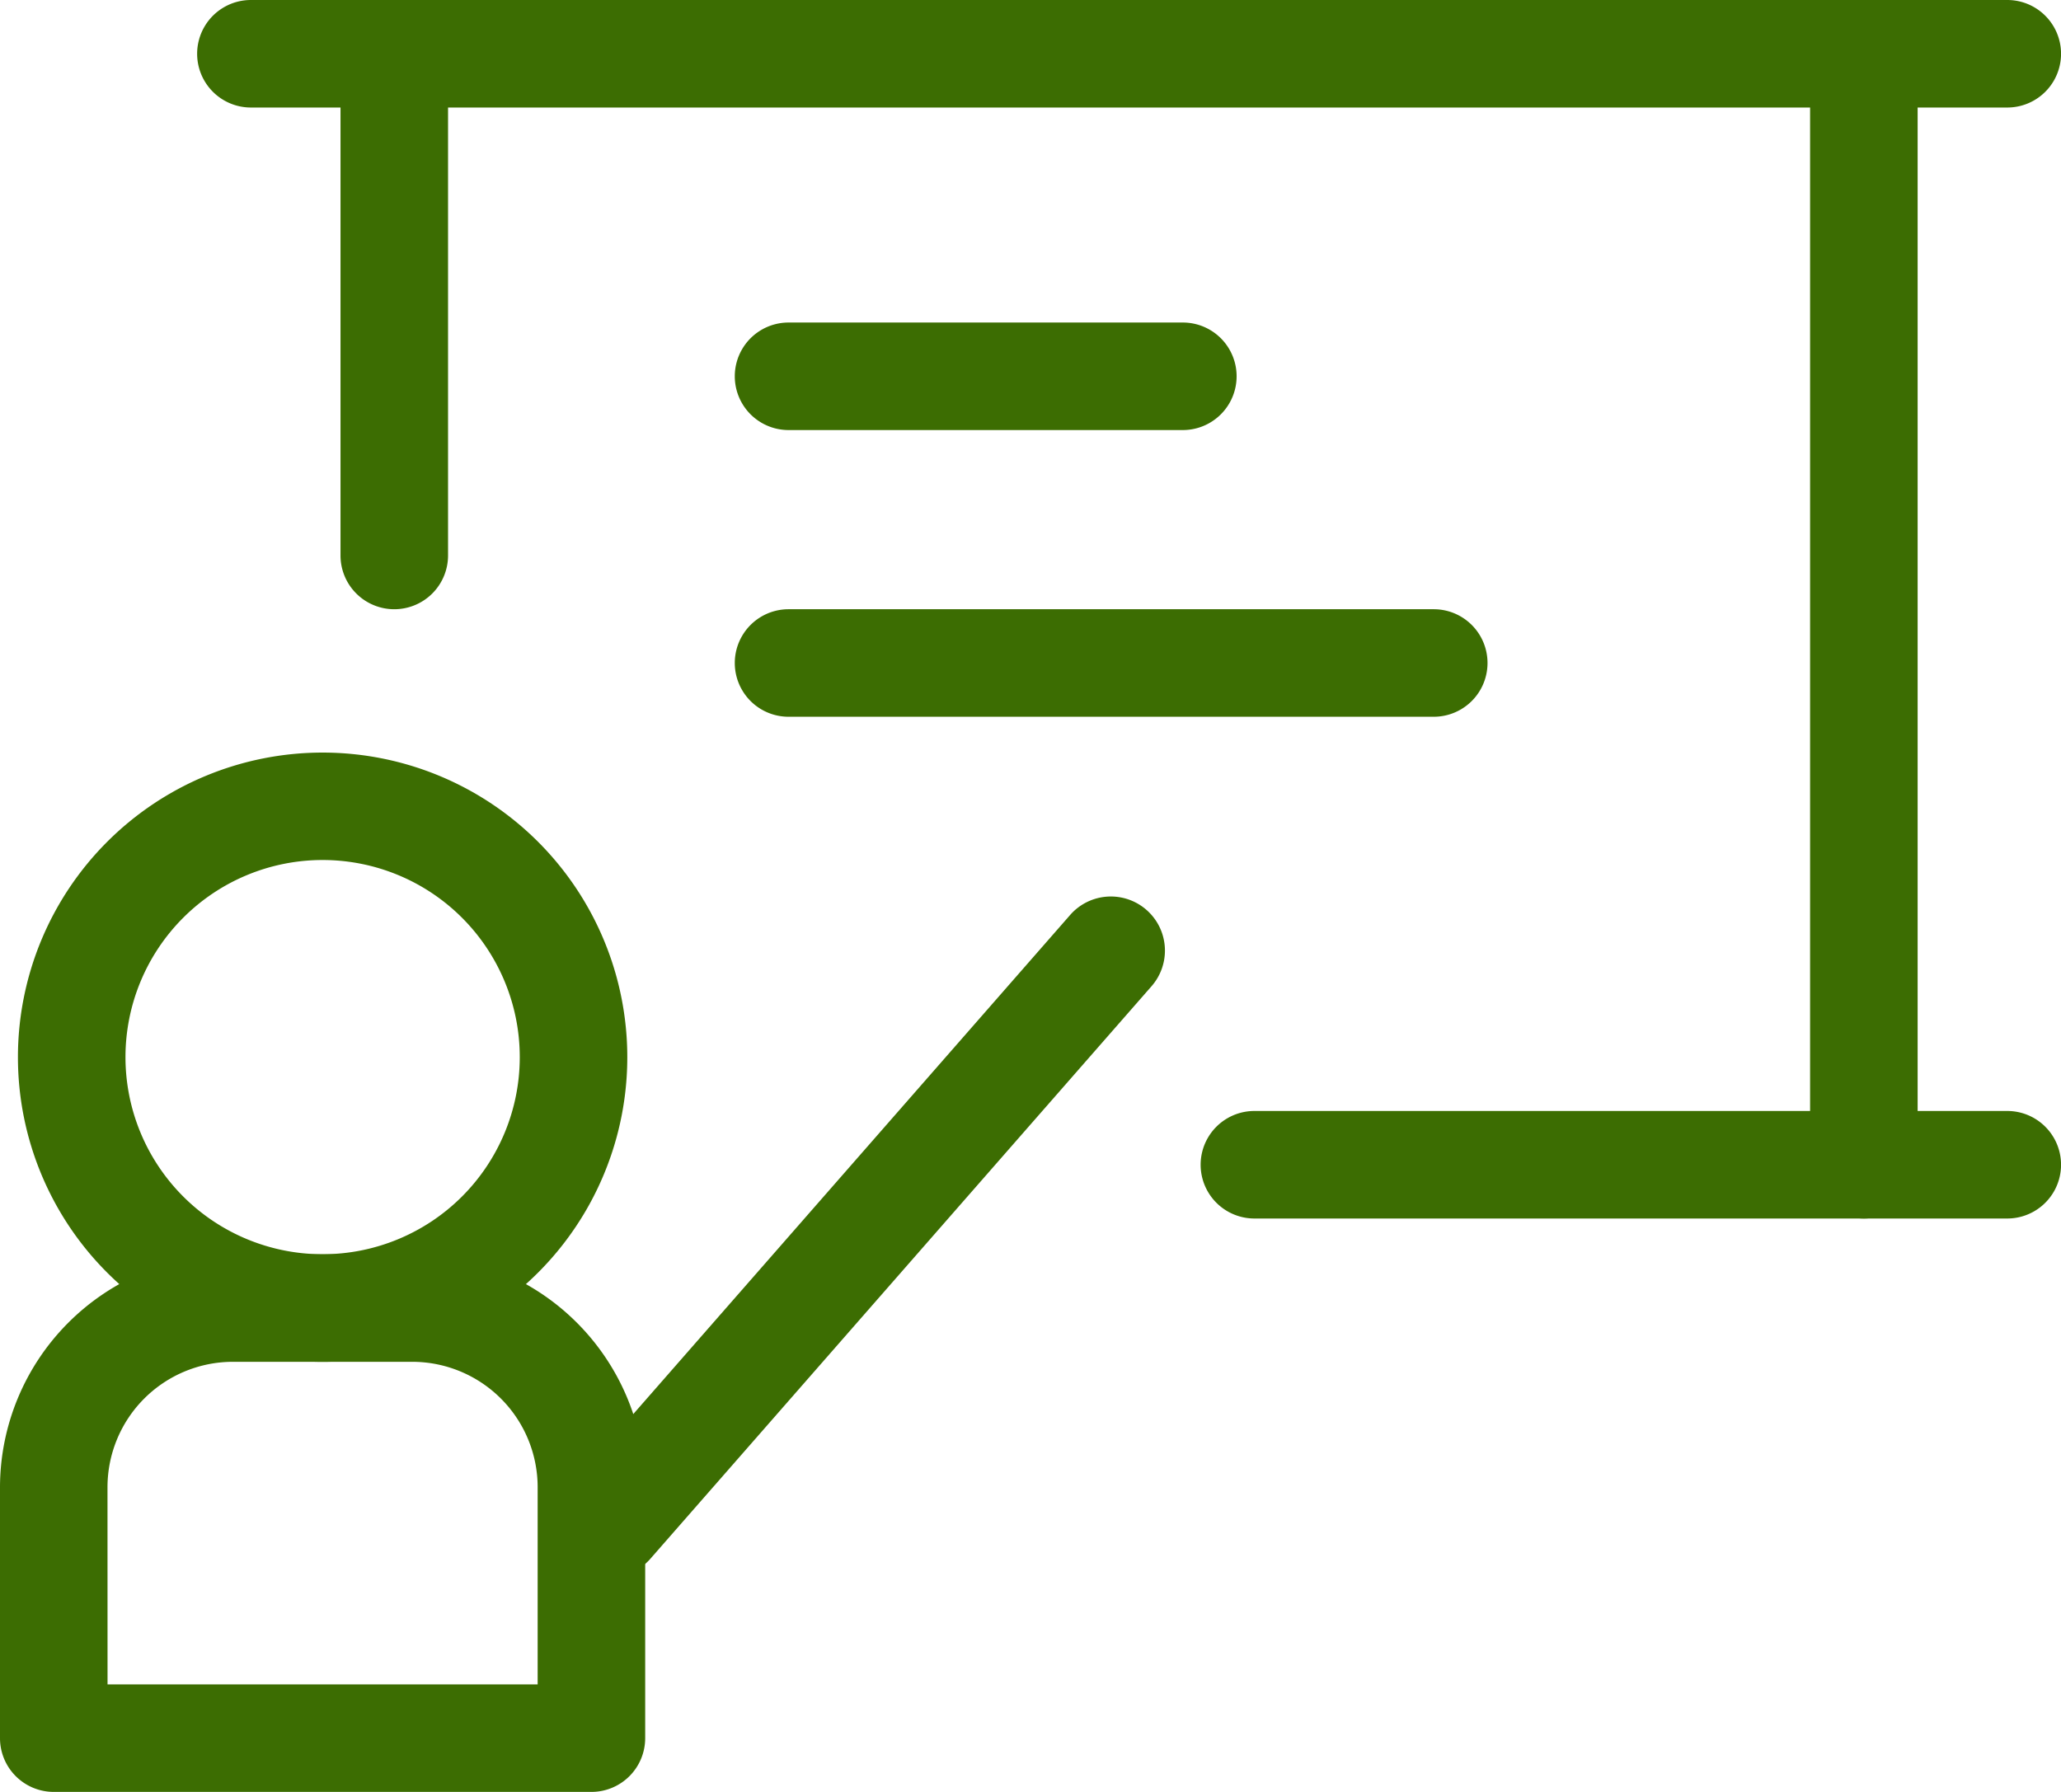
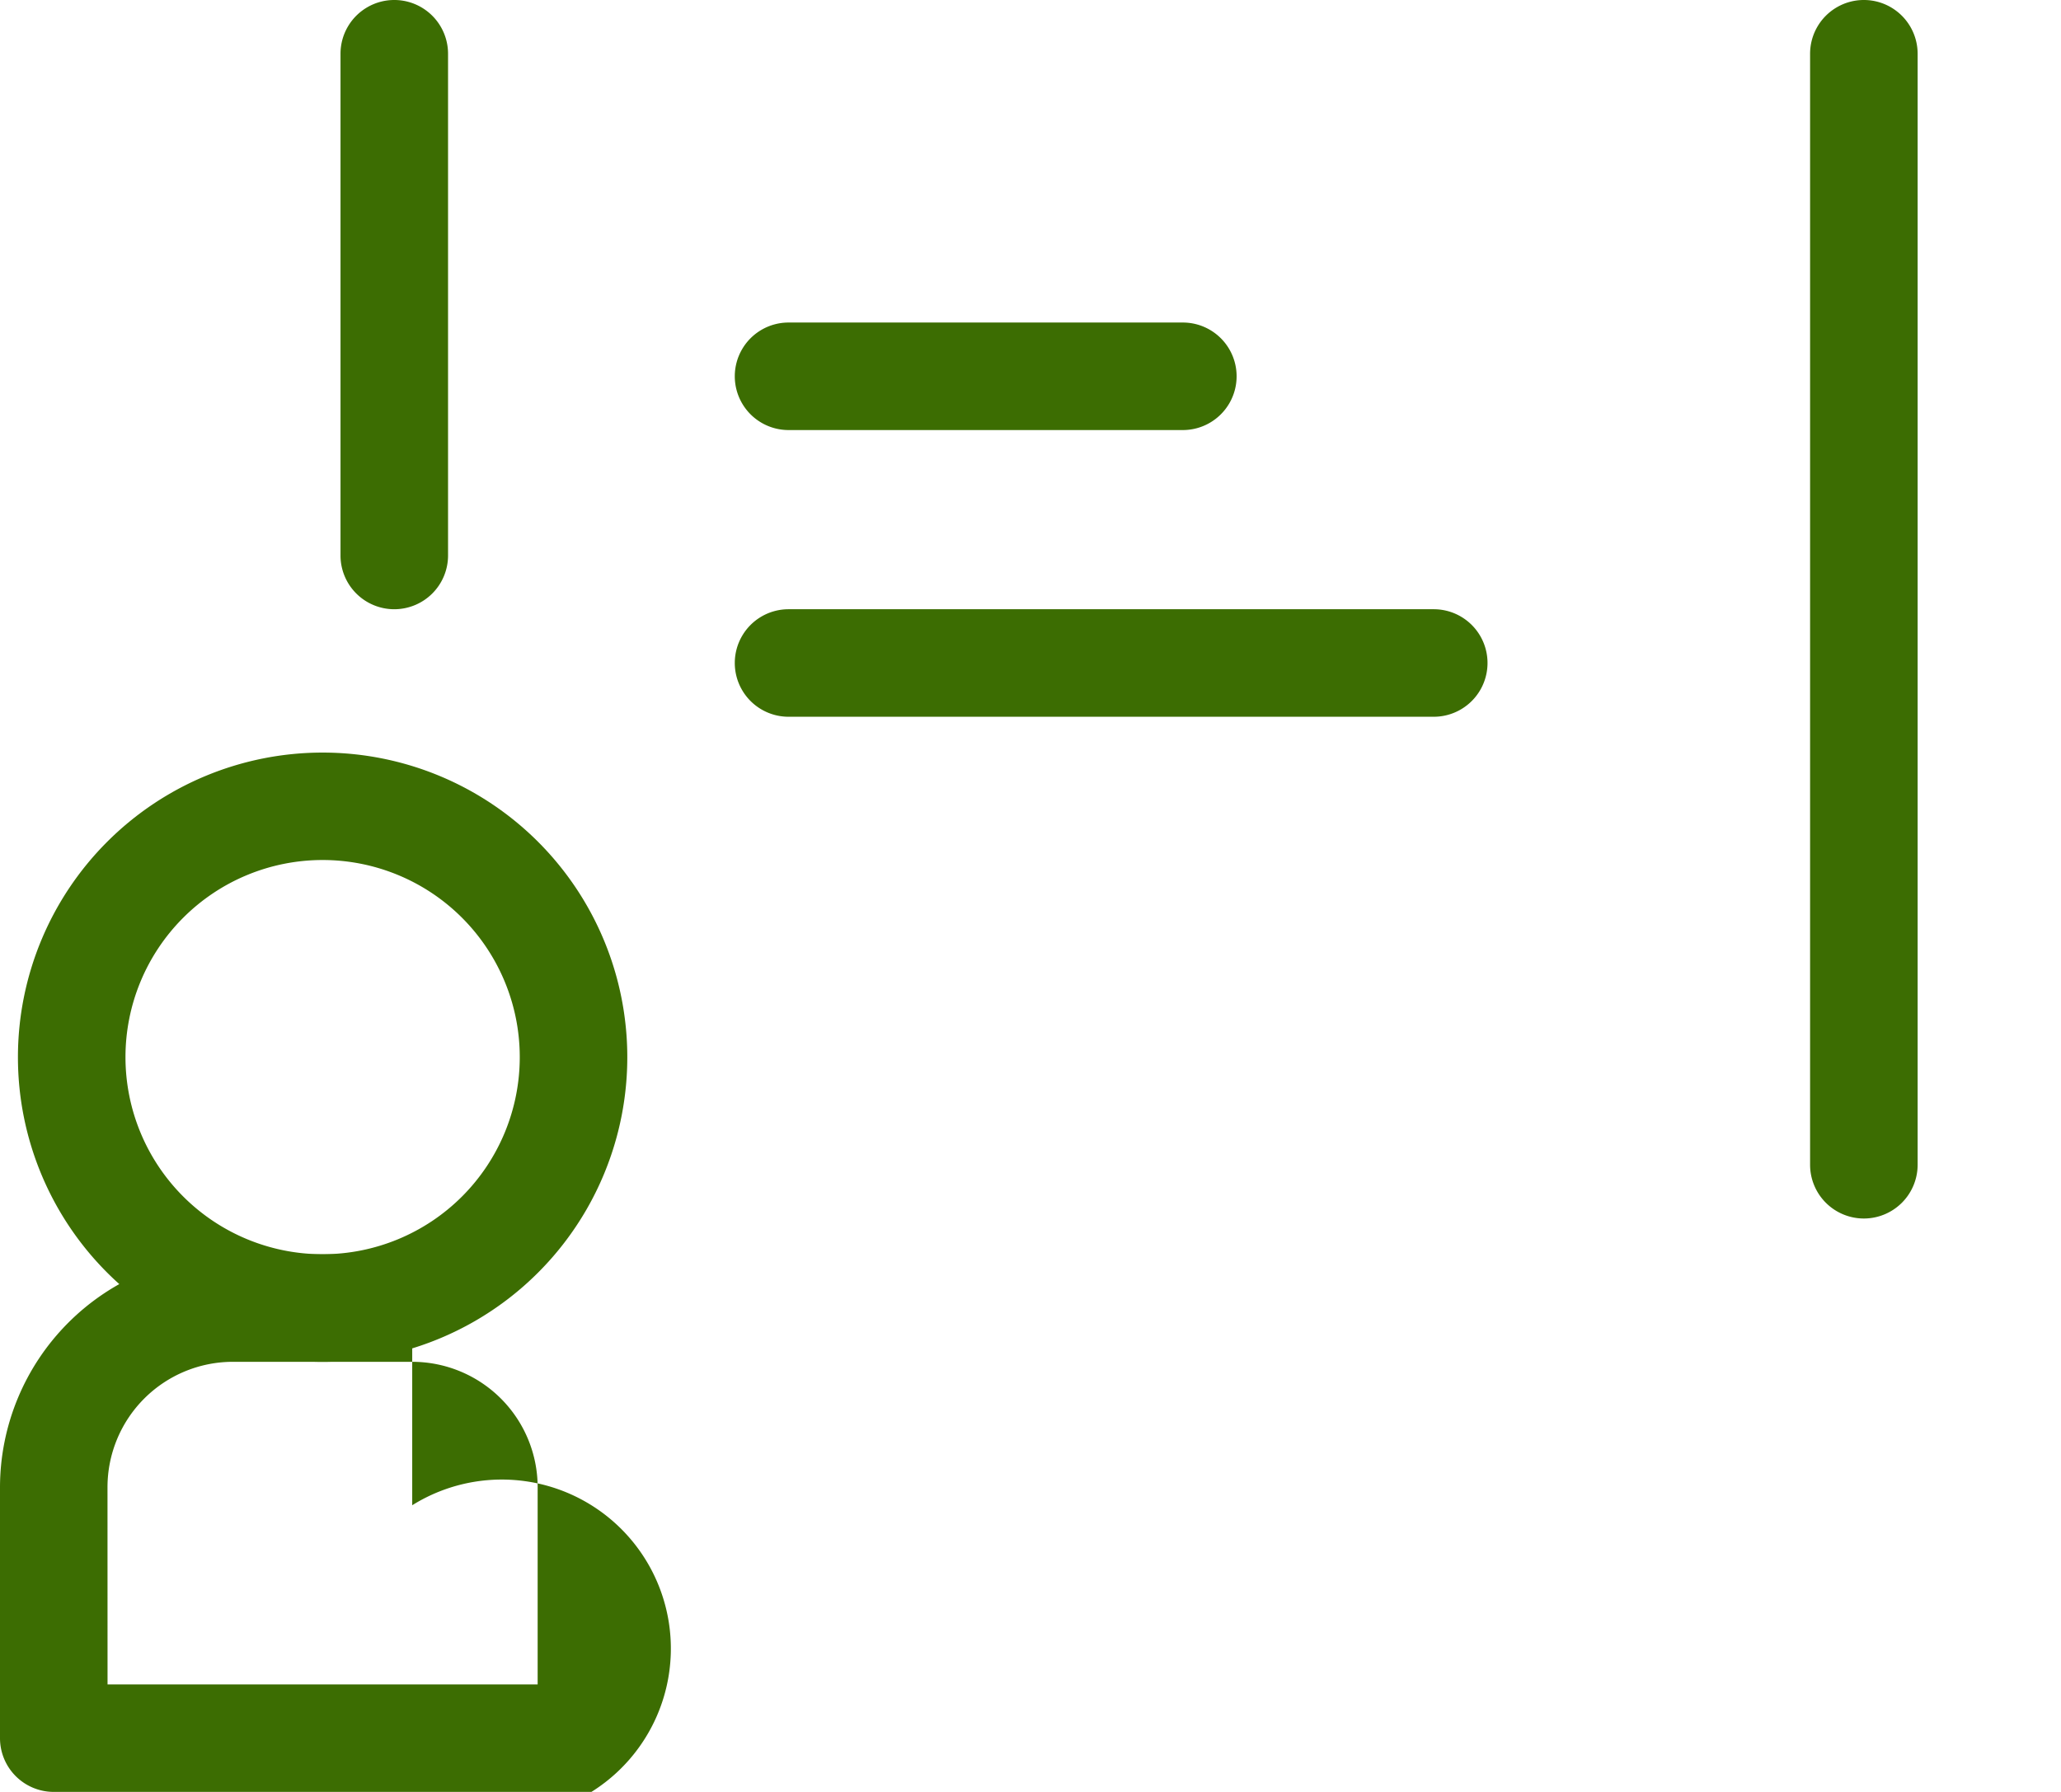
<svg xmlns="http://www.w3.org/2000/svg" width="44.348" height="38.563" viewBox="0 0 44.348 38.563">
  <g id="_7d0218f123b487ebd4eff89a7be35af5" data-name="7d0218f123b487ebd4eff89a7be35af5" transform="translate(-3.25 -7)">
    <path id="Path_2434" data-name="Path 2434" d="M10.306,41.111a6.556,6.556,0,1,1,6.556-6.556,6.556,6.556,0,0,1-6.556,6.556Zm0-10.8a4.242,4.242,0,1,0,4.242,4.242,4.242,4.242,0,0,0-4.242-4.242Z" transform="translate(-0.114 -4.803)" fill="#3c6d02" />
-     <path id="Path_2435" data-name="Path 2435" d="M15.976,53.569H4.407A1.157,1.157,0,0,1,3.25,52.412v-5.4A5.021,5.021,0,0,1,8.263,42H12.12a5.021,5.021,0,0,1,5.013,5.013v5.4A1.157,1.157,0,0,1,15.976,53.569ZM5.564,51.255h9.255V47.013a2.7,2.7,0,0,0-2.7-2.7H8.263a2.7,2.7,0,0,0-2.7,2.7Z" transform="translate(0 -8.006)" fill="#3c6d02" />
-     <path id="Path_2436" data-name="Path 2436" d="M17.62,40.936a1.157,1.157,0,0,1-.872-1.92l10.8-12.34a1.164,1.164,0,0,1,1.743,1.543l-10.8,12.34a1.149,1.149,0,0,1-.872.378ZM47.7,9.314H9.907A1.157,1.157,0,0,1,9.907,7H47.7a1.157,1.157,0,0,1,0,2.314Zm0,23.909H31.5a1.157,1.157,0,1,1,0-2.314H47.7a1.157,1.157,0,0,1,0,2.314Z" transform="translate(-1.258)" fill="#3c6d02" />
+     <path id="Path_2435" data-name="Path 2435" d="M15.976,53.569H4.407A1.157,1.157,0,0,1,3.25,52.412v-5.4A5.021,5.021,0,0,1,8.263,42H12.12v5.4A1.157,1.157,0,0,1,15.976,53.569ZM5.564,51.255h9.255V47.013a2.7,2.7,0,0,0-2.7-2.7H8.263a2.7,2.7,0,0,0-2.7,2.7Z" transform="translate(0 -8.006)" fill="#3c6d02" />
    <path id="Path_2437" data-name="Path 2437" d="M45.529,33.223a1.157,1.157,0,0,1-1.157-1.157V8.157a1.157,1.157,0,0,1,2.314,0V32.066a1.157,1.157,0,0,1-1.157,1.157ZM13.907,20.111a1.157,1.157,0,0,1-1.157-1.157V8.157a1.157,1.157,0,0,1,2.314,0v10.8A1.157,1.157,0,0,1,13.907,20.111Zm16.968-3.856H22.391a1.157,1.157,0,0,1,0-2.314h8.484a1.157,1.157,0,0,1,0,2.314Zm5.4,6.17H22.391a1.157,1.157,0,0,1,0-2.314H36.274a1.157,1.157,0,0,1,0,2.314Z" transform="translate(-2.173)" fill="#3c6d02" />
  </g>
</svg>